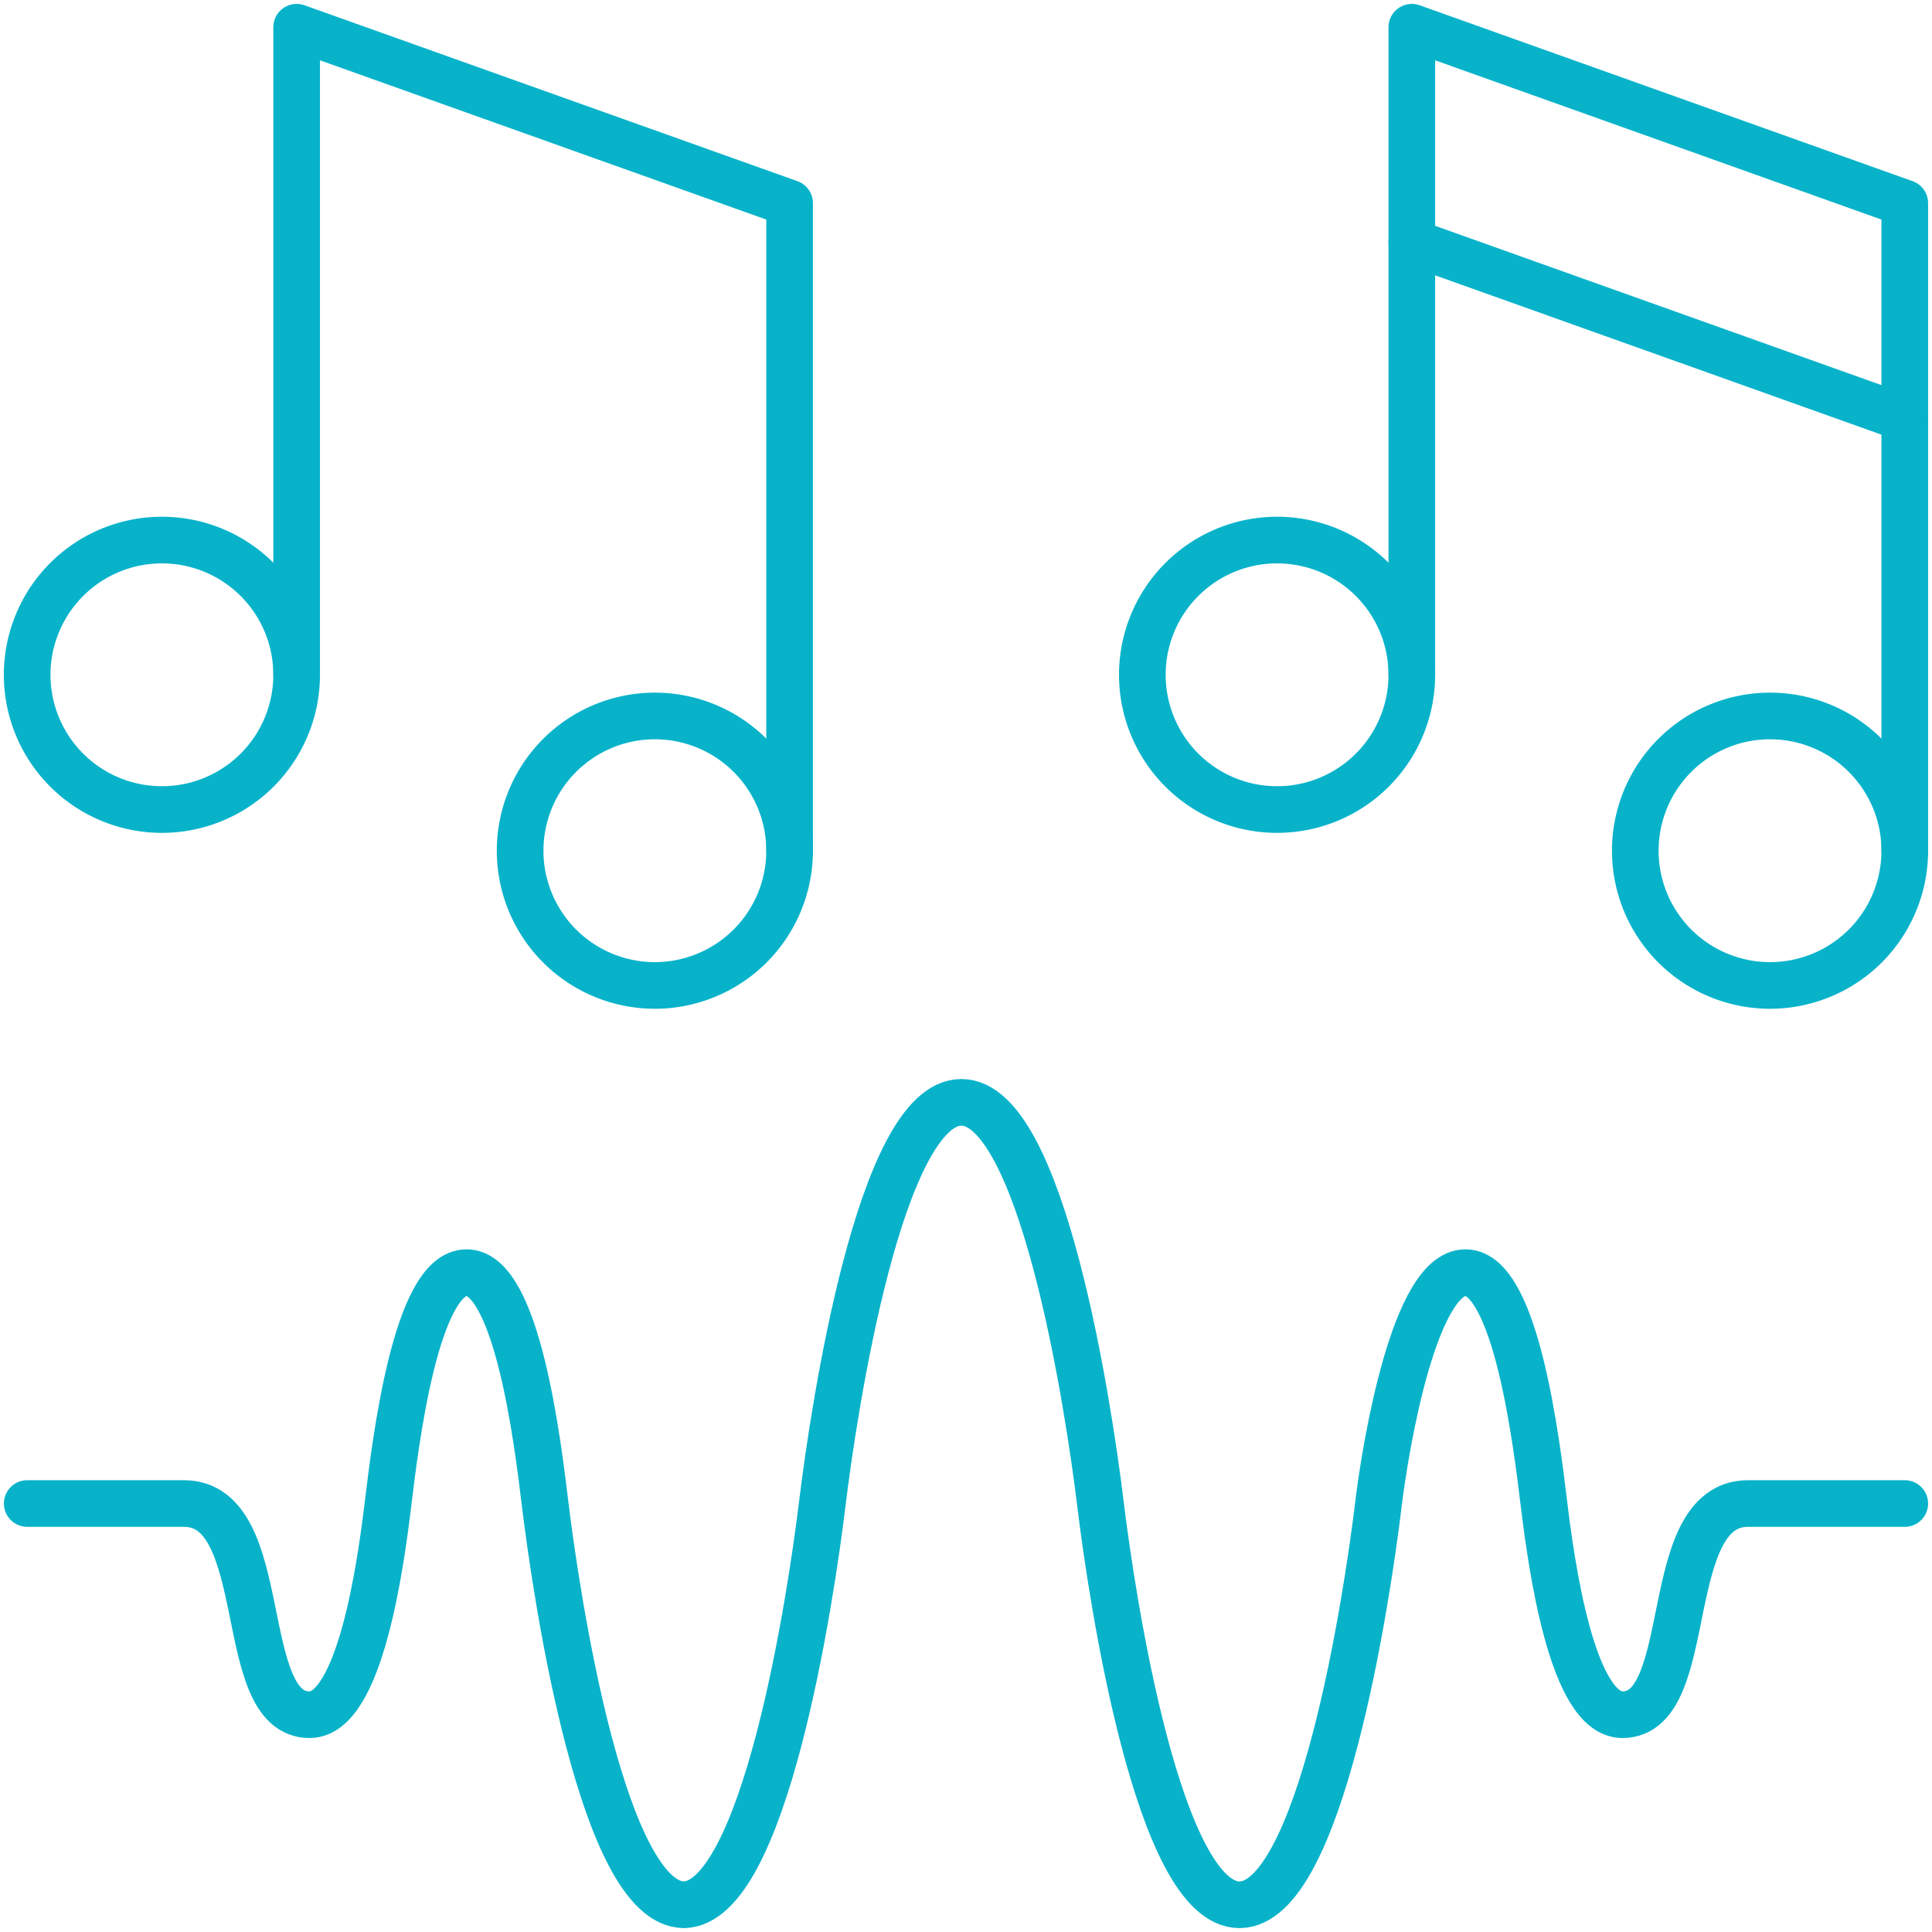
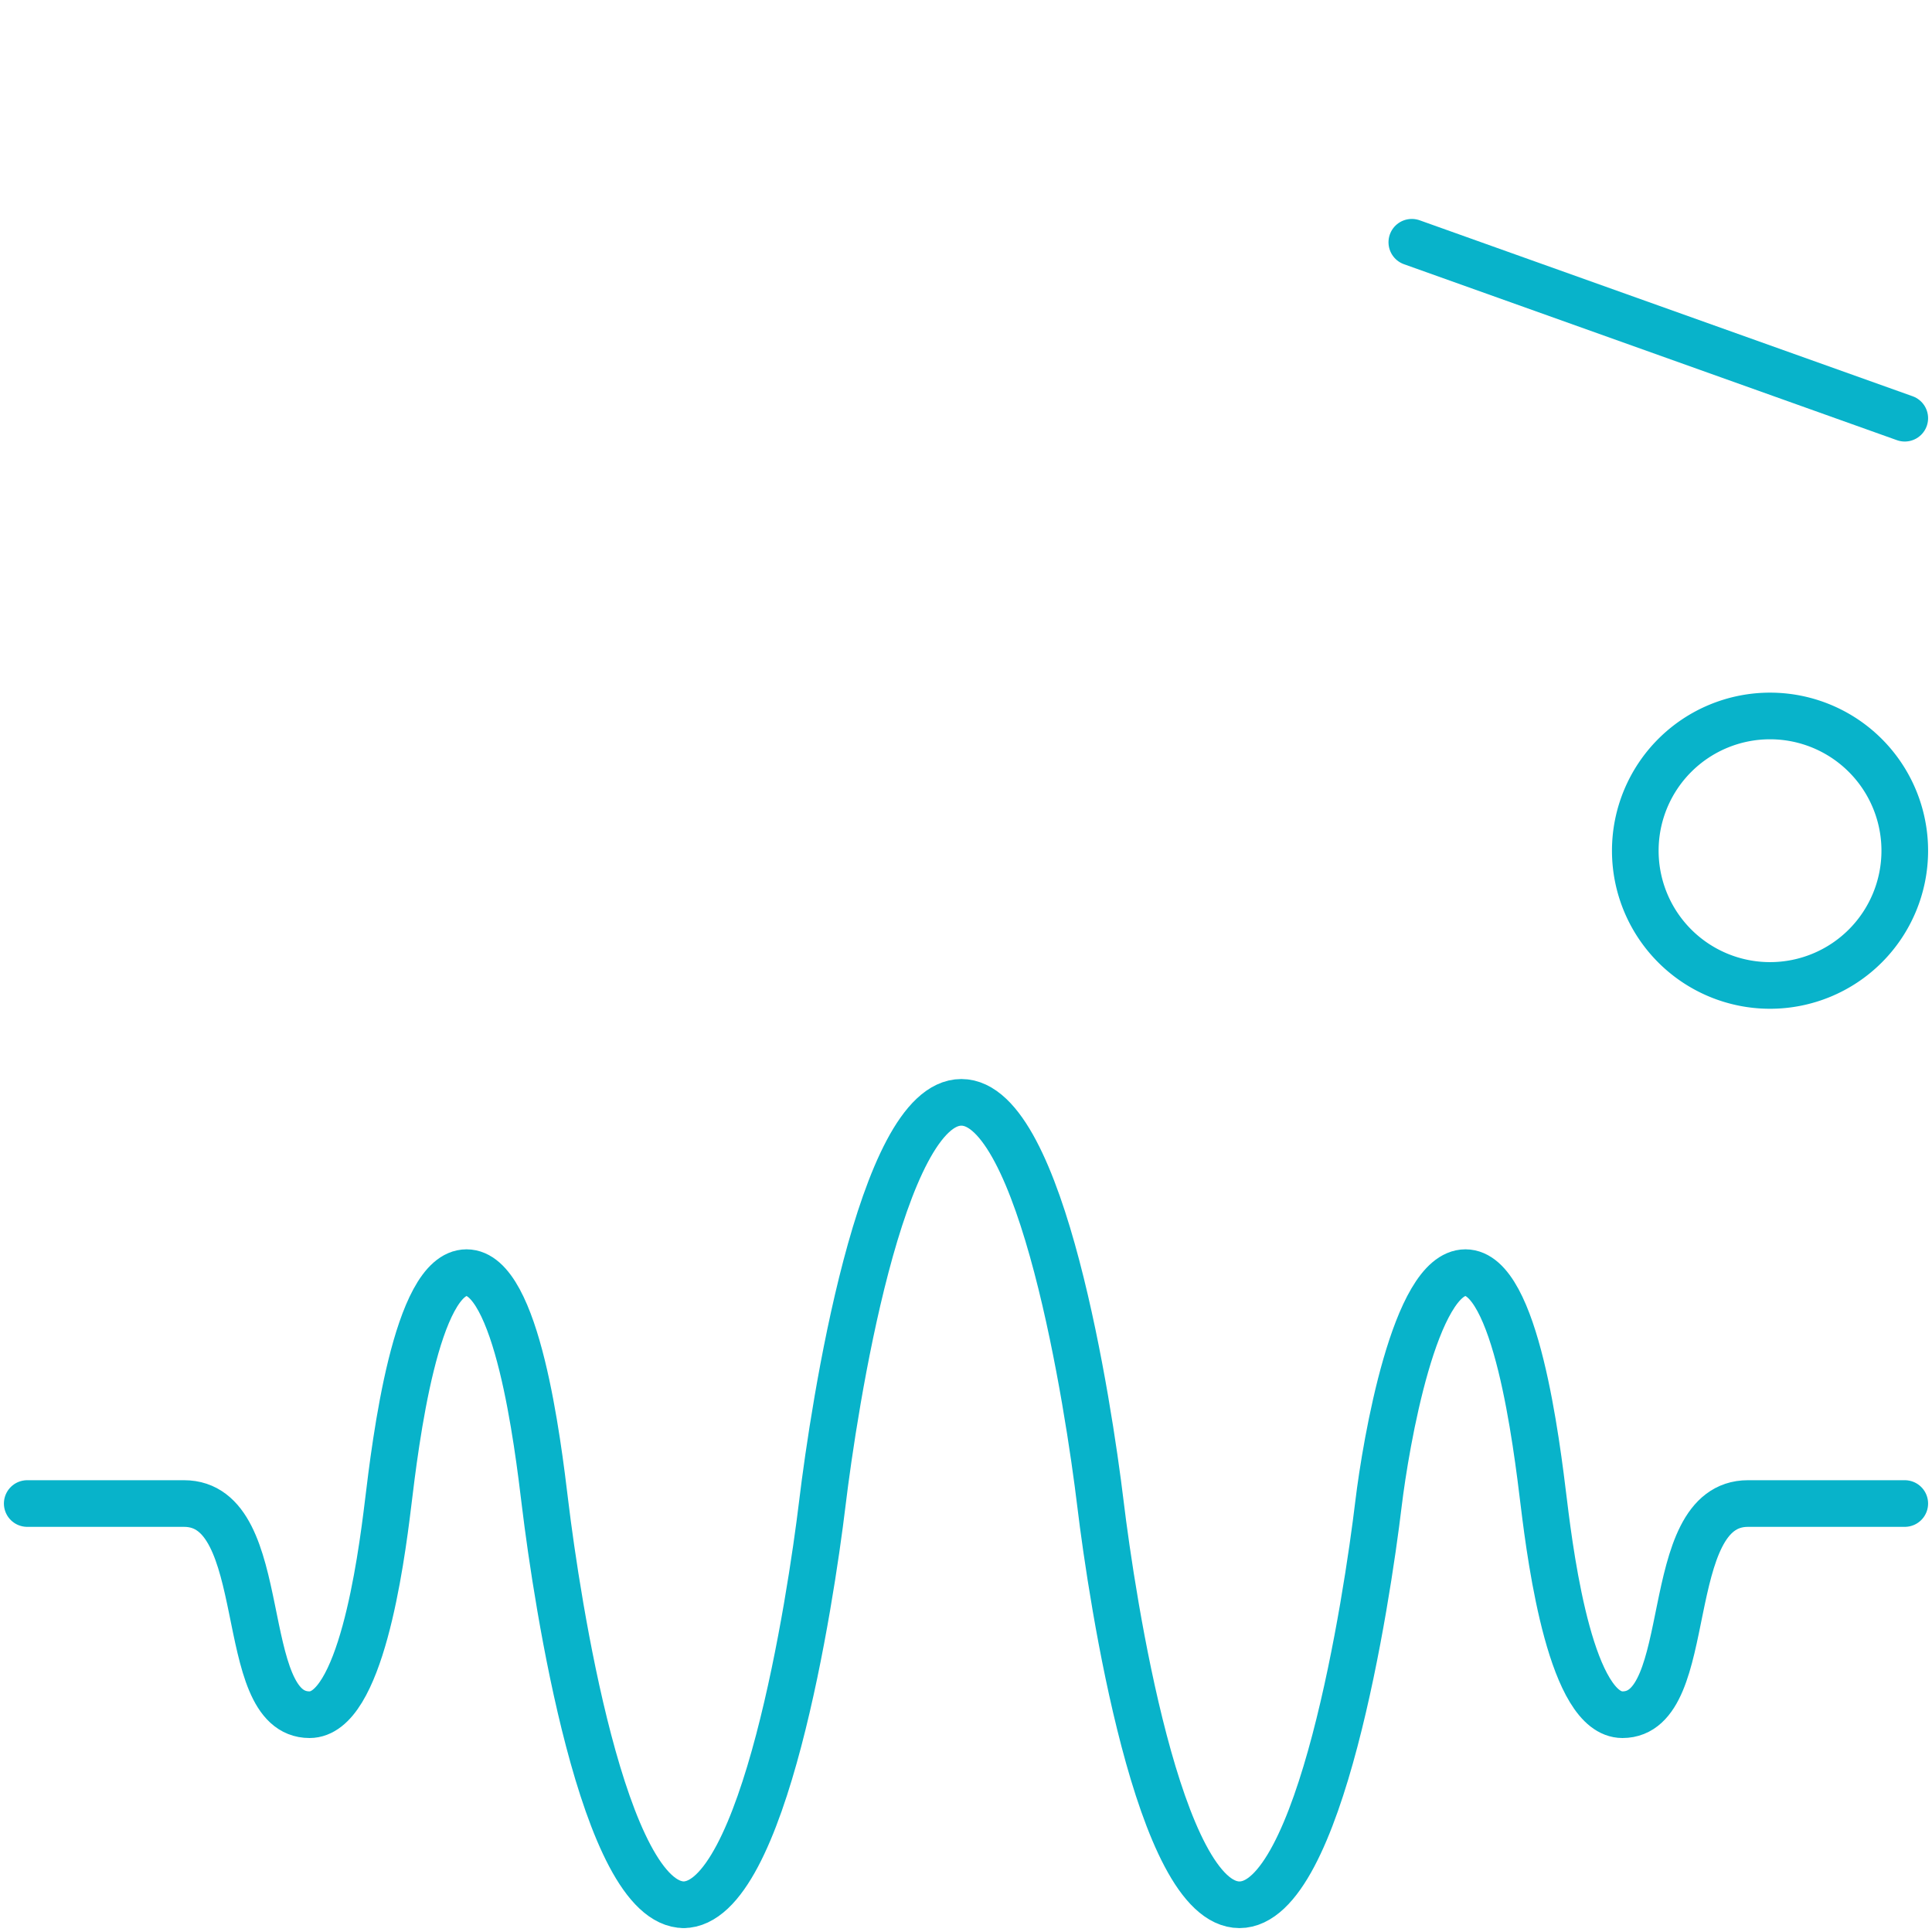
<svg xmlns="http://www.w3.org/2000/svg" viewBox="0 0 331.37 331.37">
  <defs>
    <style>.cls-1{fill:none;stroke:#08b3ca;stroke-linecap:round;stroke-linejoin:round;stroke-width:8px;}</style>
  </defs>
  <g id="Layer_2" data-name="Layer 2">
-     <path class="cls-1" d="M50.88,115.73a23.11,23.11,0,1,1-23.11-23.1A23.11,23.11,0,0,1,50.88,115.73Z" />
-     <polyline class="cls-1" points="50.88 115.73 50.88 4.67 135.43 34.84 135.43 145.91" />
-     <path class="cls-1" d="M135.43,145.91a23.11,23.11,0,1,1-23.11-23.11A23.11,23.11,0,0,1,135.43,145.91Z" />
-     <path class="cls-1" d="M242.15,115.73a23.11,23.11,0,1,1-23.1-23.1A23.11,23.11,0,0,1,242.15,115.73Z" />
-     <polyline class="cls-1" points="242.15 115.73 242.15 4.67 326.7 34.84 326.7 145.91" />
    <line class="cls-1" x1="242.15" y1="41.55" x2="326.7" y2="71.73" />
    <path class="cls-1" d="M326.7,145.91a23.11,23.11,0,1,1-23.11-23.11A23.11,23.11,0,0,1,326.7,145.91Z" />
    <path class="cls-1" d="M326.7,257.88H299.81c-15.31,0-8.61,36.22-21.53,36.22-8.68,0-12.2-25.78-13.47-36.22s-4.79-39.6-13.46-39.6-13.64,29.16-14.91,39.6c-2,16.71-10,68.82-23.85,68.82s-21.83-52.11-23.85-68.82-10-68.81-23.85-68.81-21.83,52.1-23.85,68.81-10,68.82-23.85,68.82h.15c-13.89,0-21.83-52.11-23.85-68.82-1.26-10.44-4.79-39.6-13.47-39.6s-12.2,29.16-13.46,39.6S61.77,294.1,53.09,294.1c-12.92,0-6.22-36.22-21.53-36.22H4.67" />
  </g>
</svg>